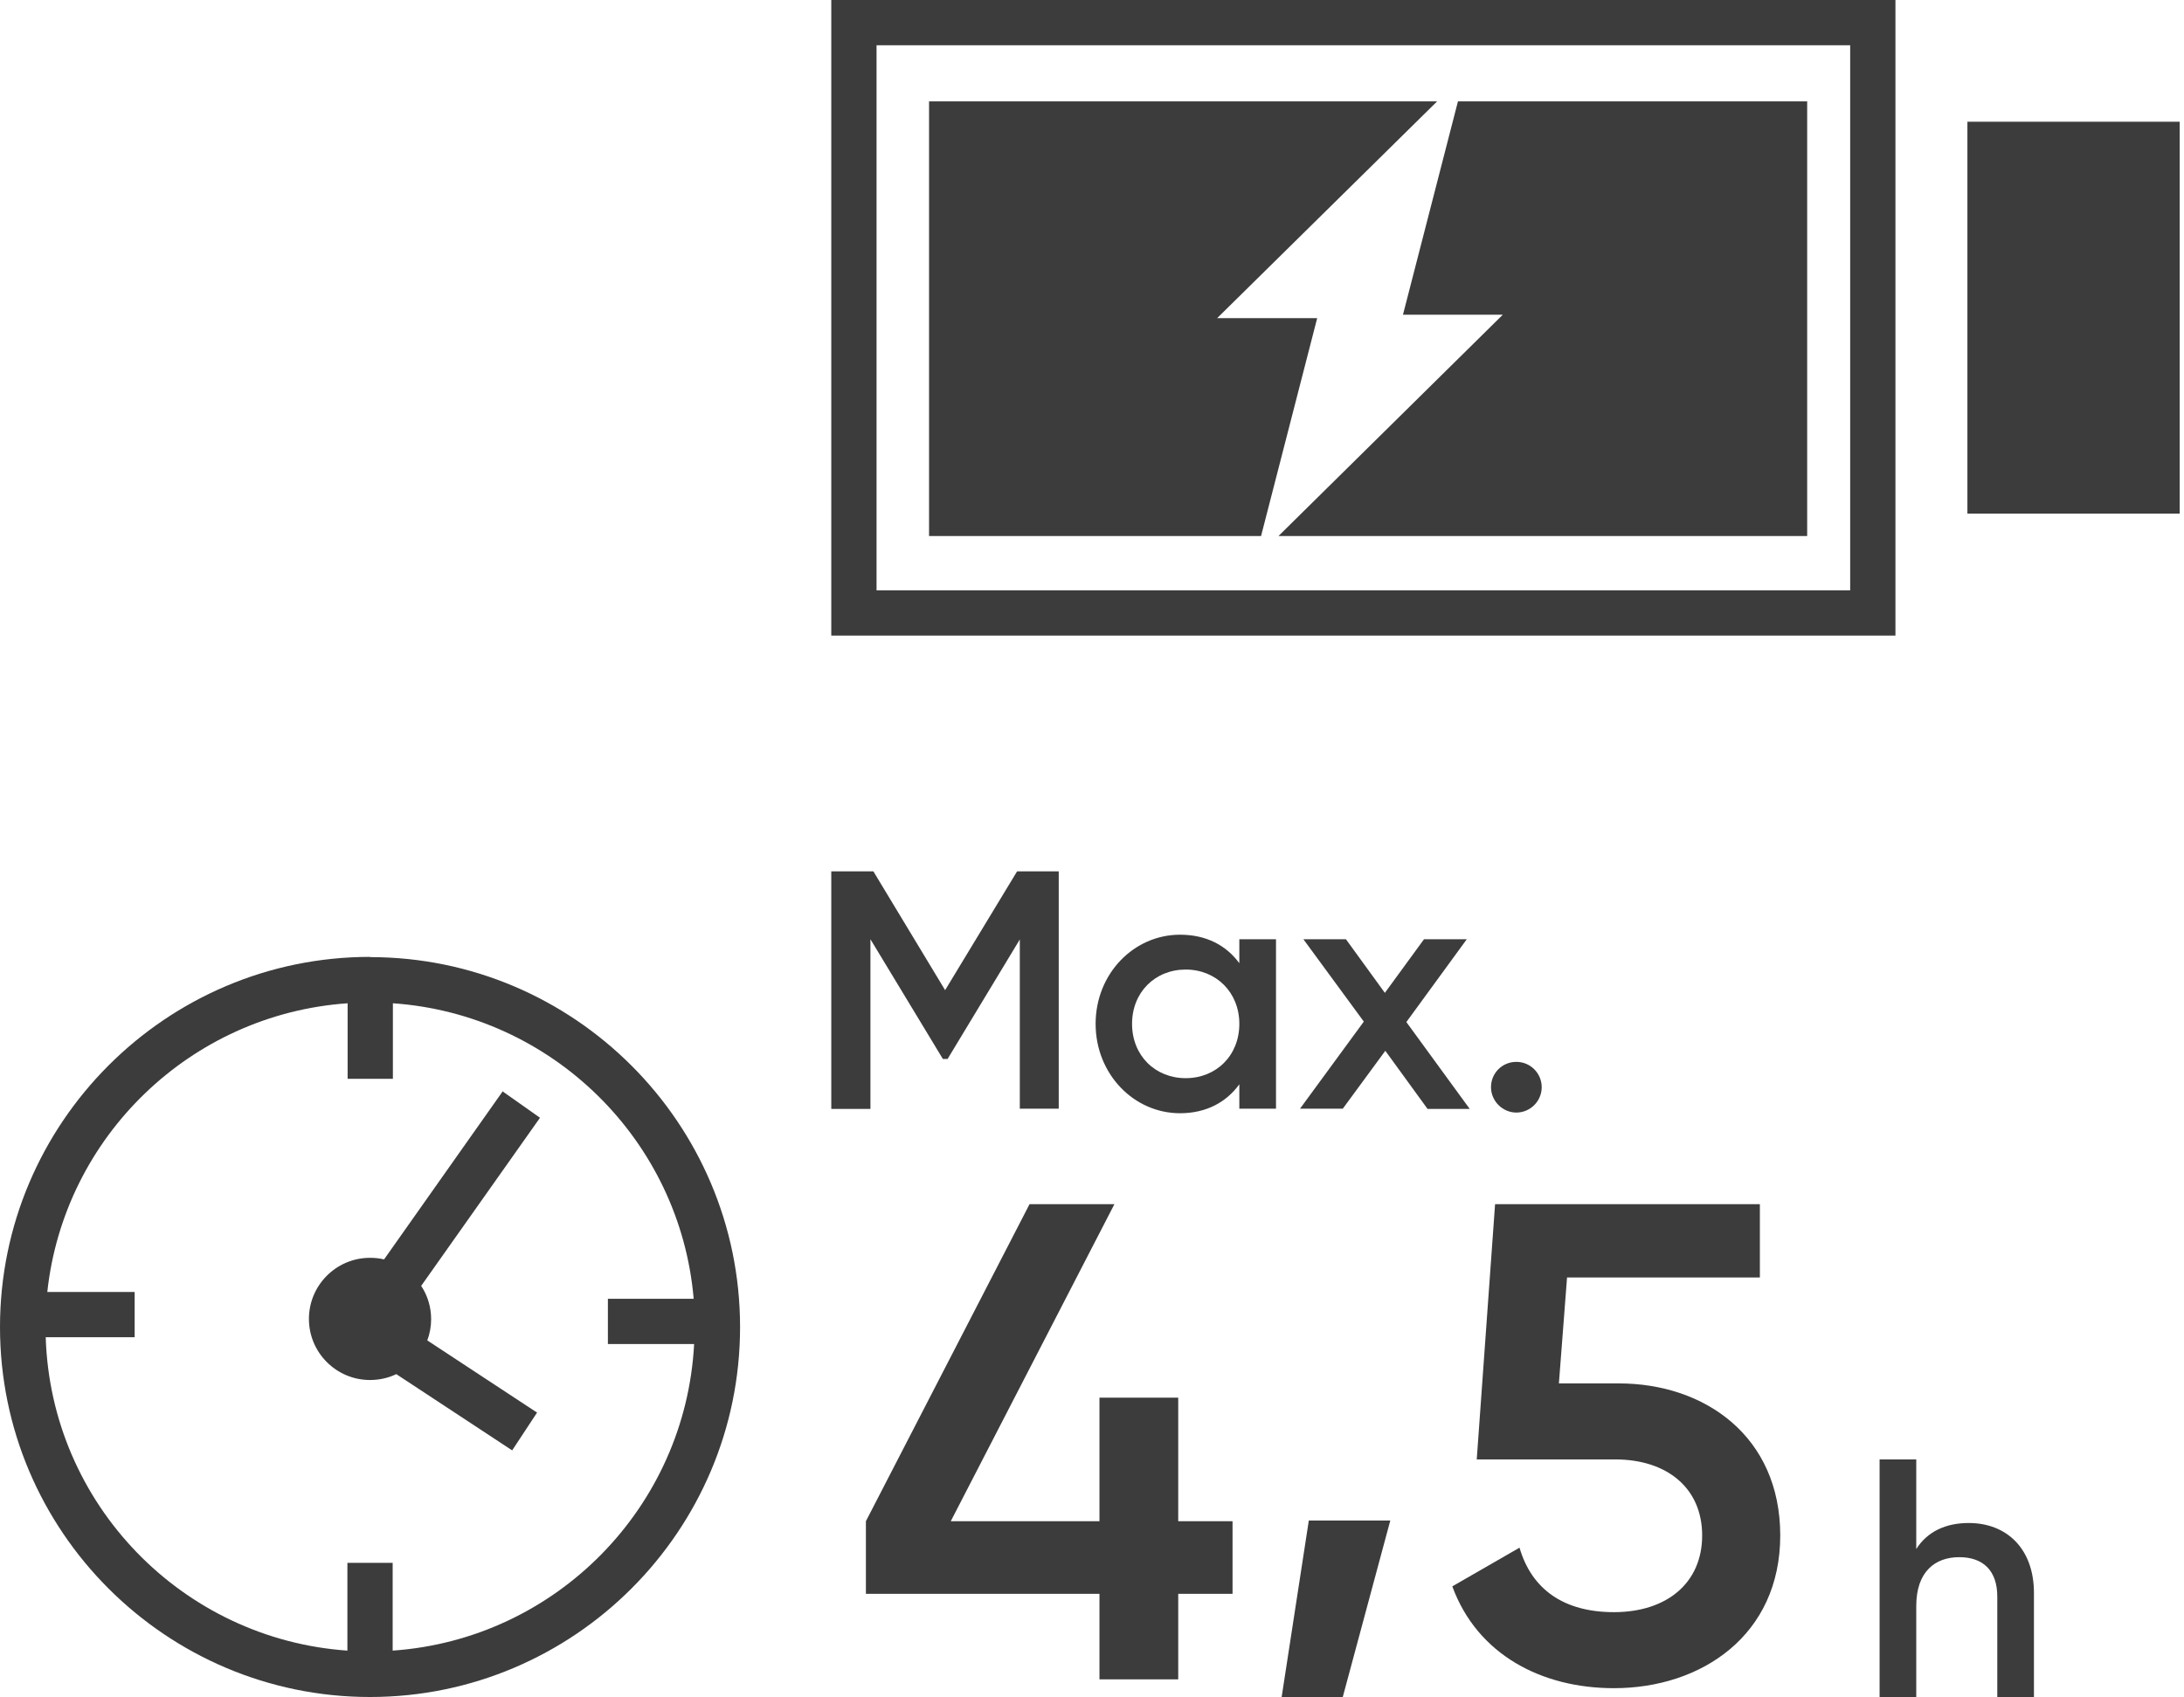
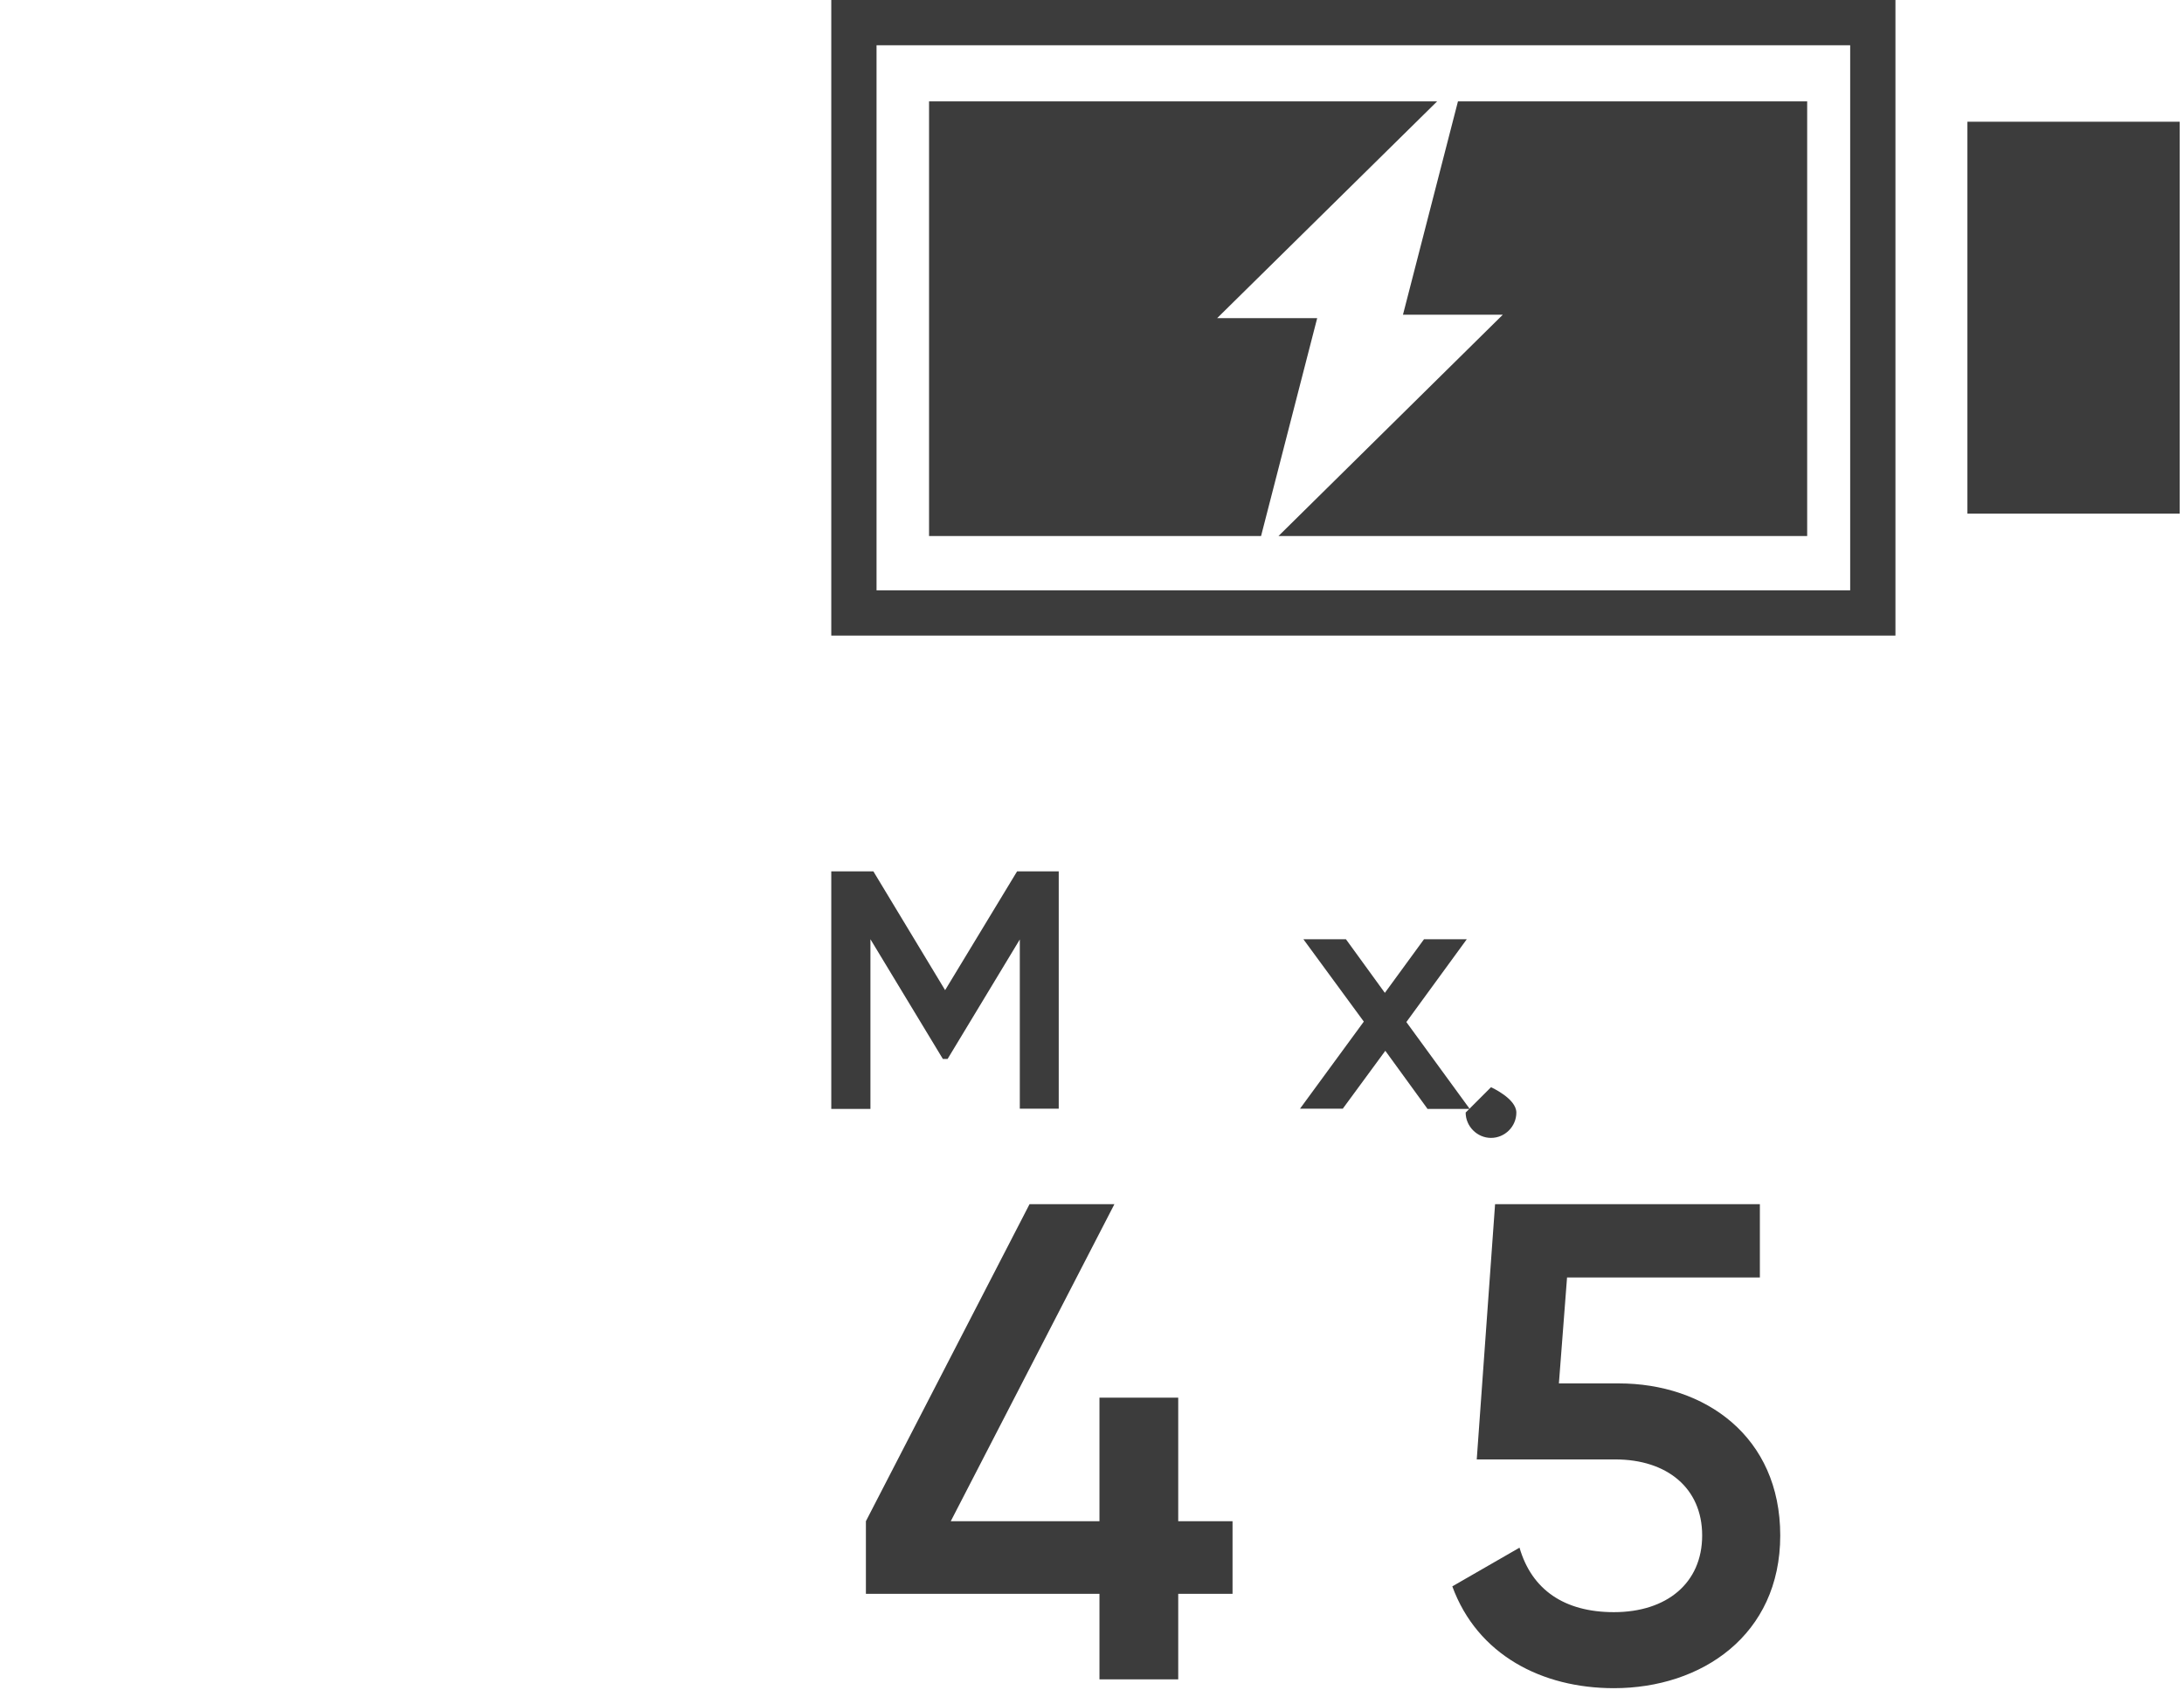
<svg xmlns="http://www.w3.org/2000/svg" id="Ebene_1" viewBox="0 0 96.5 75">
  <defs>
    <style>.cls-1{fill:#3c3c3c;}</style>
  </defs>
  <g>
    <path class="cls-1" d="M54.46,70.44h-2.4v3.78h-3.48v-3.78h-10.32v-3.21l7.23-14.01h3.75l-7.23,14.01h6.57v-5.46h3.48v5.46h2.4v3.21Z" />
-     <path class="cls-1" d="M59.33,75h-2.7l1.2-7.8h3.6l-2.1,7.8Z" />
    <path class="cls-1" d="M78.66,67.86c0,4.41-3.48,6.75-7.35,6.75-3.18,0-6.03-1.47-7.14-4.5l2.97-1.71c.54,1.86,1.98,2.85,4.17,2.85,2.34,0,3.9-1.29,3.9-3.39s-1.56-3.36-3.84-3.36h-6.12l.81-11.28h11.7v3.24h-8.52l-.36,4.68h2.64c3.81,0,7.14,2.34,7.14,6.72Z" />
  </g>
-   <path class="cls-1" d="M86.99,67.31c-1.02,0-1.83,.38-2.32,1.15v-3.96h-1.62v10.5h1.62v-4.02c0-1.53,.84-2.16,1.9-2.16s1.68,.6,1.68,1.74v4.44h1.62v-4.6c0-1.95-1.2-3.09-2.88-3.09Z" />
  <g>
    <path class="cls-1" d="M36.73,28.09h47.02V0H36.73V28.09Zm2-26.09h43.02V26.09H38.73V2Z" />
    <rect class="cls-1" x="86.93" y="5.38" width="9.38" height="17.32" />
    <polygon class="cls-1" points="61.99 13.91 66.4 13.91 56.49 23.69 79.85 23.69 79.85 4.48 64.42 4.48 61.99 13.91" />
    <polygon class="cls-1" points="53.78 14.06 63.5 4.48 41.05 4.48 41.05 23.69 55.72 23.69 58.2 14.06 53.78 14.06" />
  </g>
  <g>
-     <path class="cls-1" d="M16.35,42.29C7.34,42.29,0,49.63,0,58.65s7.34,16.35,16.35,16.35,16.35-7.34,16.35-16.35-7.34-16.35-16.35-16.35Zm1,30.66v-3.88h-2v3.88c-7.3-.51-13.1-6.48-13.33-13.85h3.93v-2H2.09c.74-6.86,6.33-12.28,13.27-12.76v3.34h2v-3.34c7.04,.49,12.69,6.06,13.29,13.06h-3.79v2h3.81c-.38,7.23-6.12,13.05-13.32,13.55Z" />
-     <path class="cls-1" d="M22.22,48.22l-5.25,7.44c-.2-.05-.41-.07-.62-.07-1.49,0-2.7,1.21-2.7,2.7s1.21,2.7,2.7,2.7c.41,0,.81-.09,1.16-.26l5.12,3.37,1.1-1.67-4.85-3.19c.11-.29,.17-.61,.17-.94,0-.54-.16-1.05-.44-1.47l5.25-7.43-1.63-1.15Z" />
-   </g>
+     </g>
  <g>
    <path class="cls-1" d="M46.78,49h-1.72v-7.48l-3.19,5.28h-.21l-3.2-5.29v7.5h-1.73v-10.5h1.86l3.17,5.25,3.18-5.25h1.84v10.5Z" />
-     <path class="cls-1" d="M56.38,41.5v7.5h-1.62v-1.08c-.57,.79-1.46,1.28-2.62,1.28-2.04,0-3.73-1.73-3.73-3.95s1.69-3.94,3.73-3.94c1.17,0,2.05,.48,2.62,1.26v-1.06h1.62Zm-1.62,3.75c0-1.39-1.02-2.4-2.37-2.4s-2.37,1-2.37,2.4,1.02,2.4,2.37,2.4,2.37-1,2.37-2.4Z" />
    <path class="cls-1" d="M63.07,49l-1.86-2.56-1.88,2.56h-1.89l2.82-3.85-2.67-3.64h1.88l1.72,2.37,1.73-2.37h1.89l-2.67,3.66,2.8,3.84h-1.88Z" />
-     <path class="cls-1" d="M65.88,48.05c0-.63,.5-1.12,1.12-1.12s1.12,.5,1.12,1.12-.51,1.12-1.12,1.12-1.12-.51-1.12-1.12Z" />
+     <path class="cls-1" d="M65.88,48.05s1.12,.5,1.12,1.12-.51,1.12-1.12,1.12-1.12-.51-1.12-1.12Z" />
  </g>
</svg>